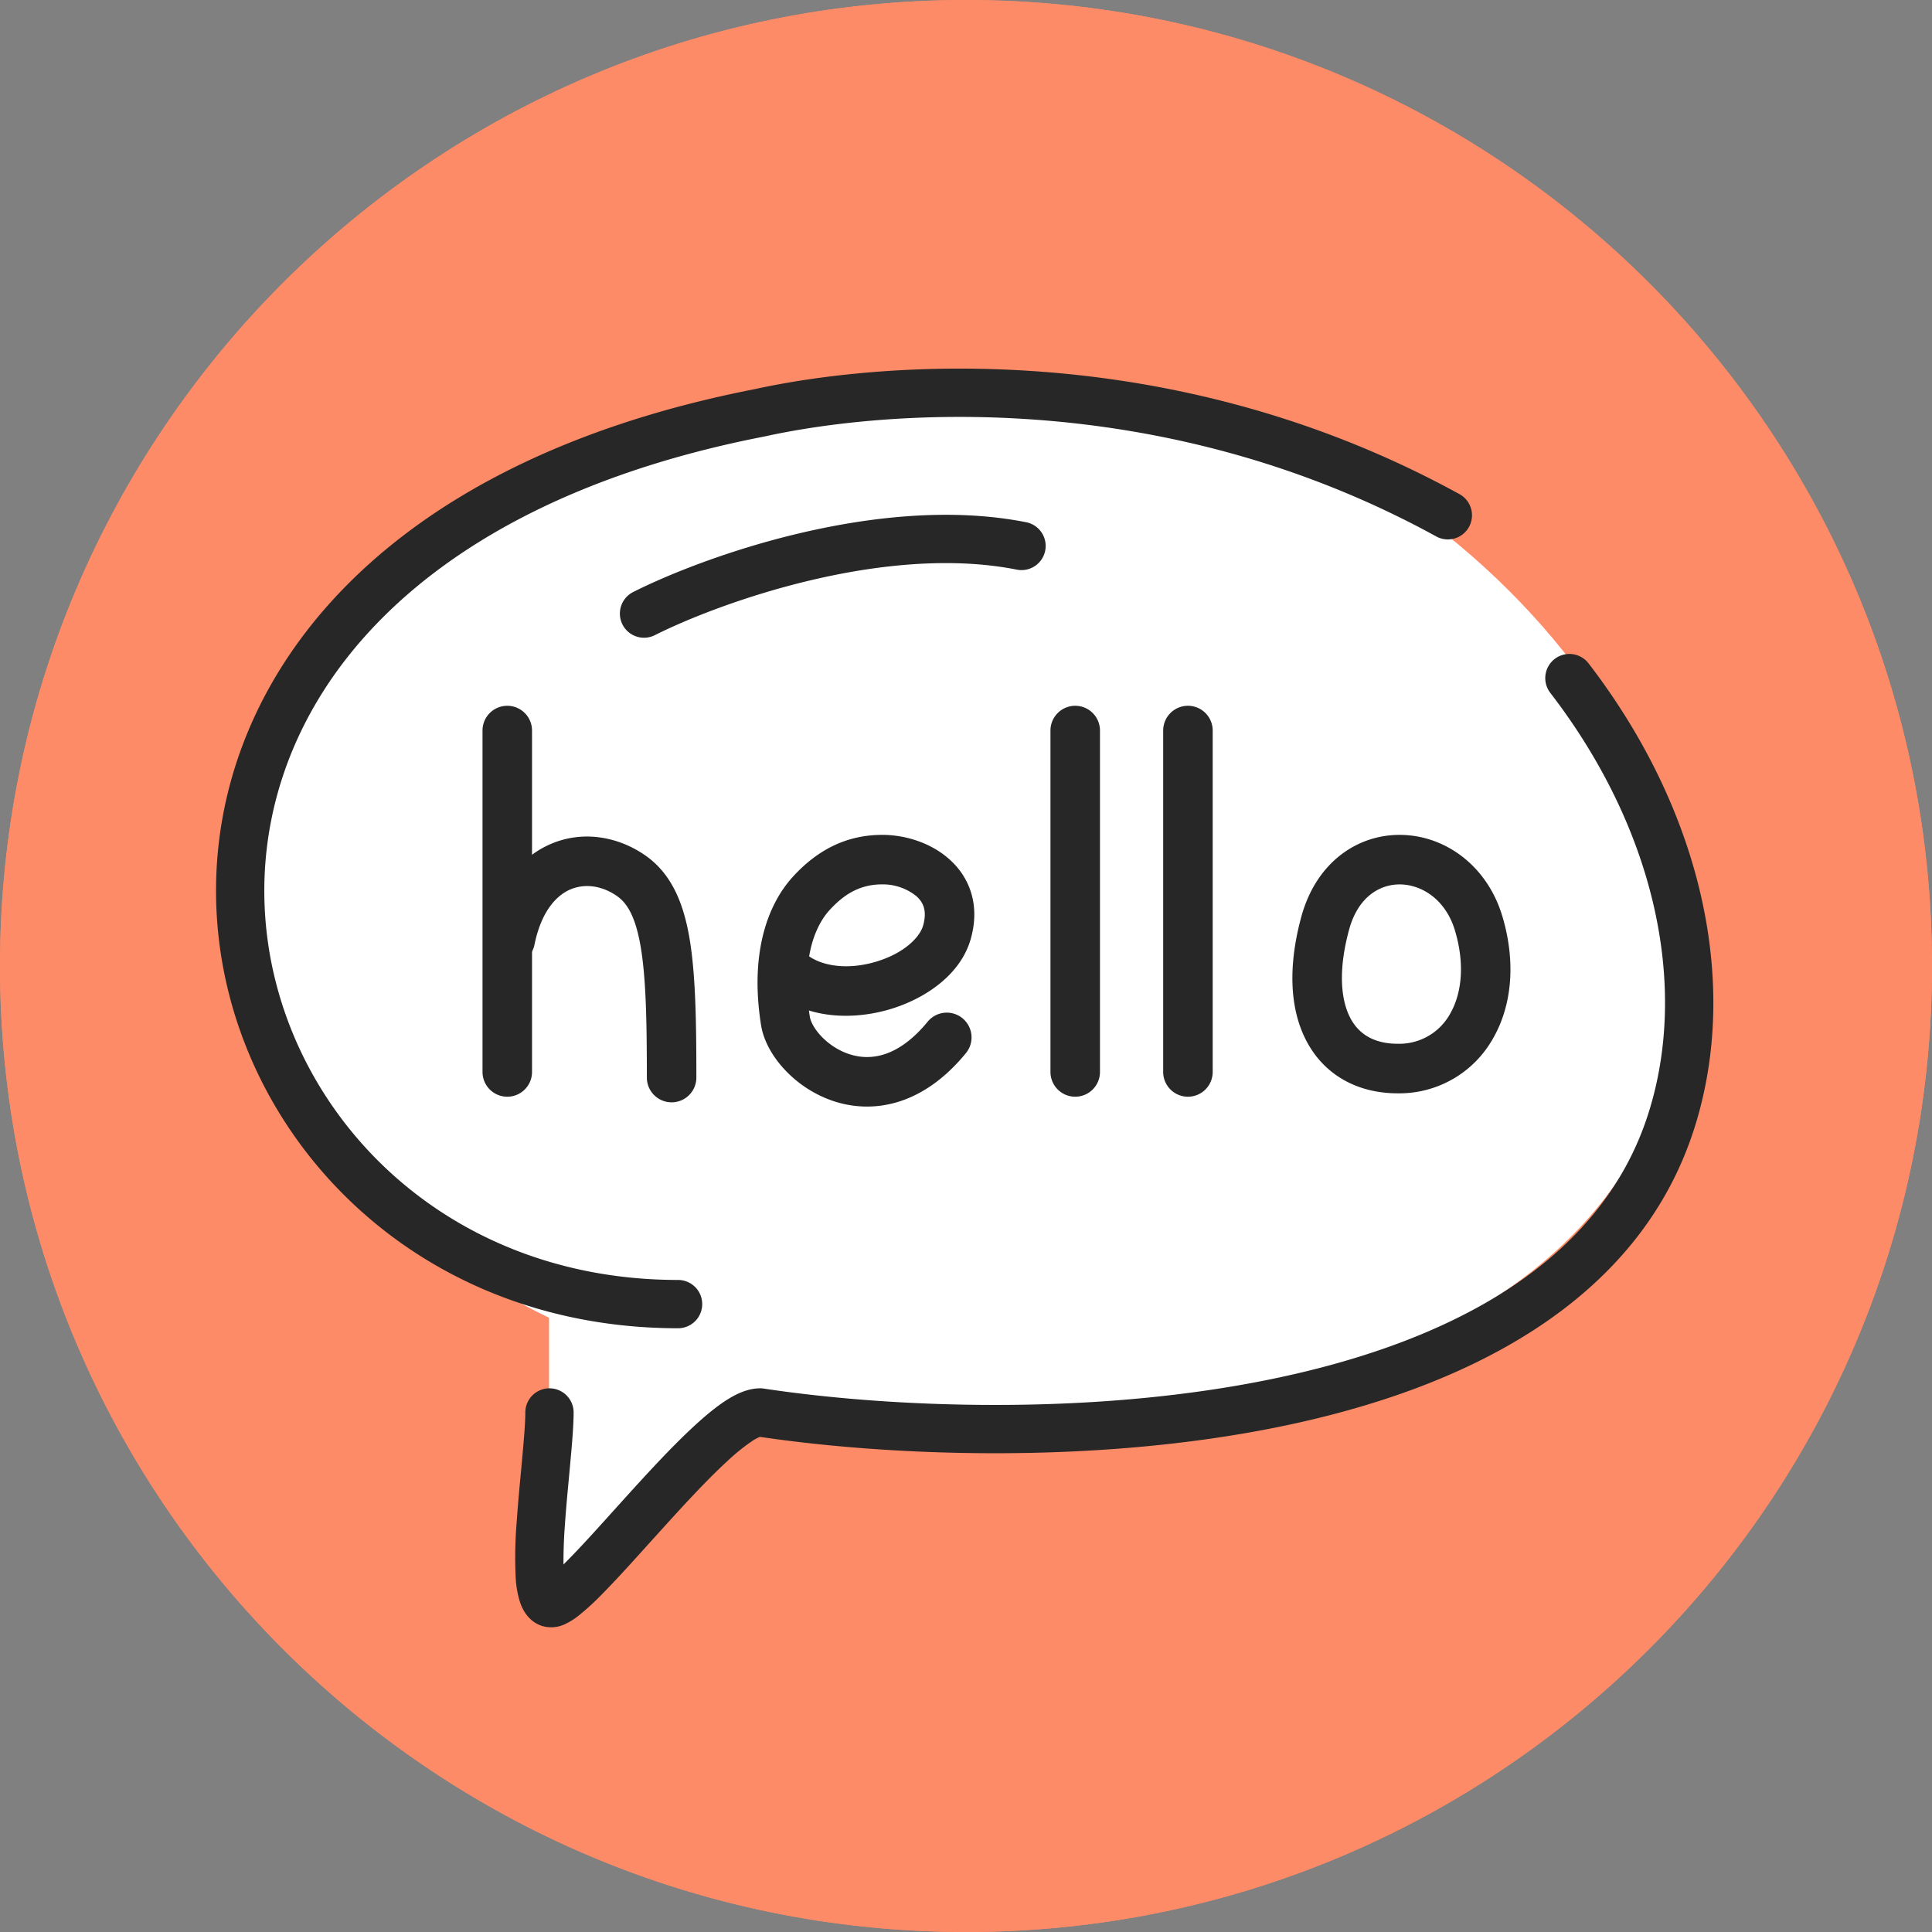
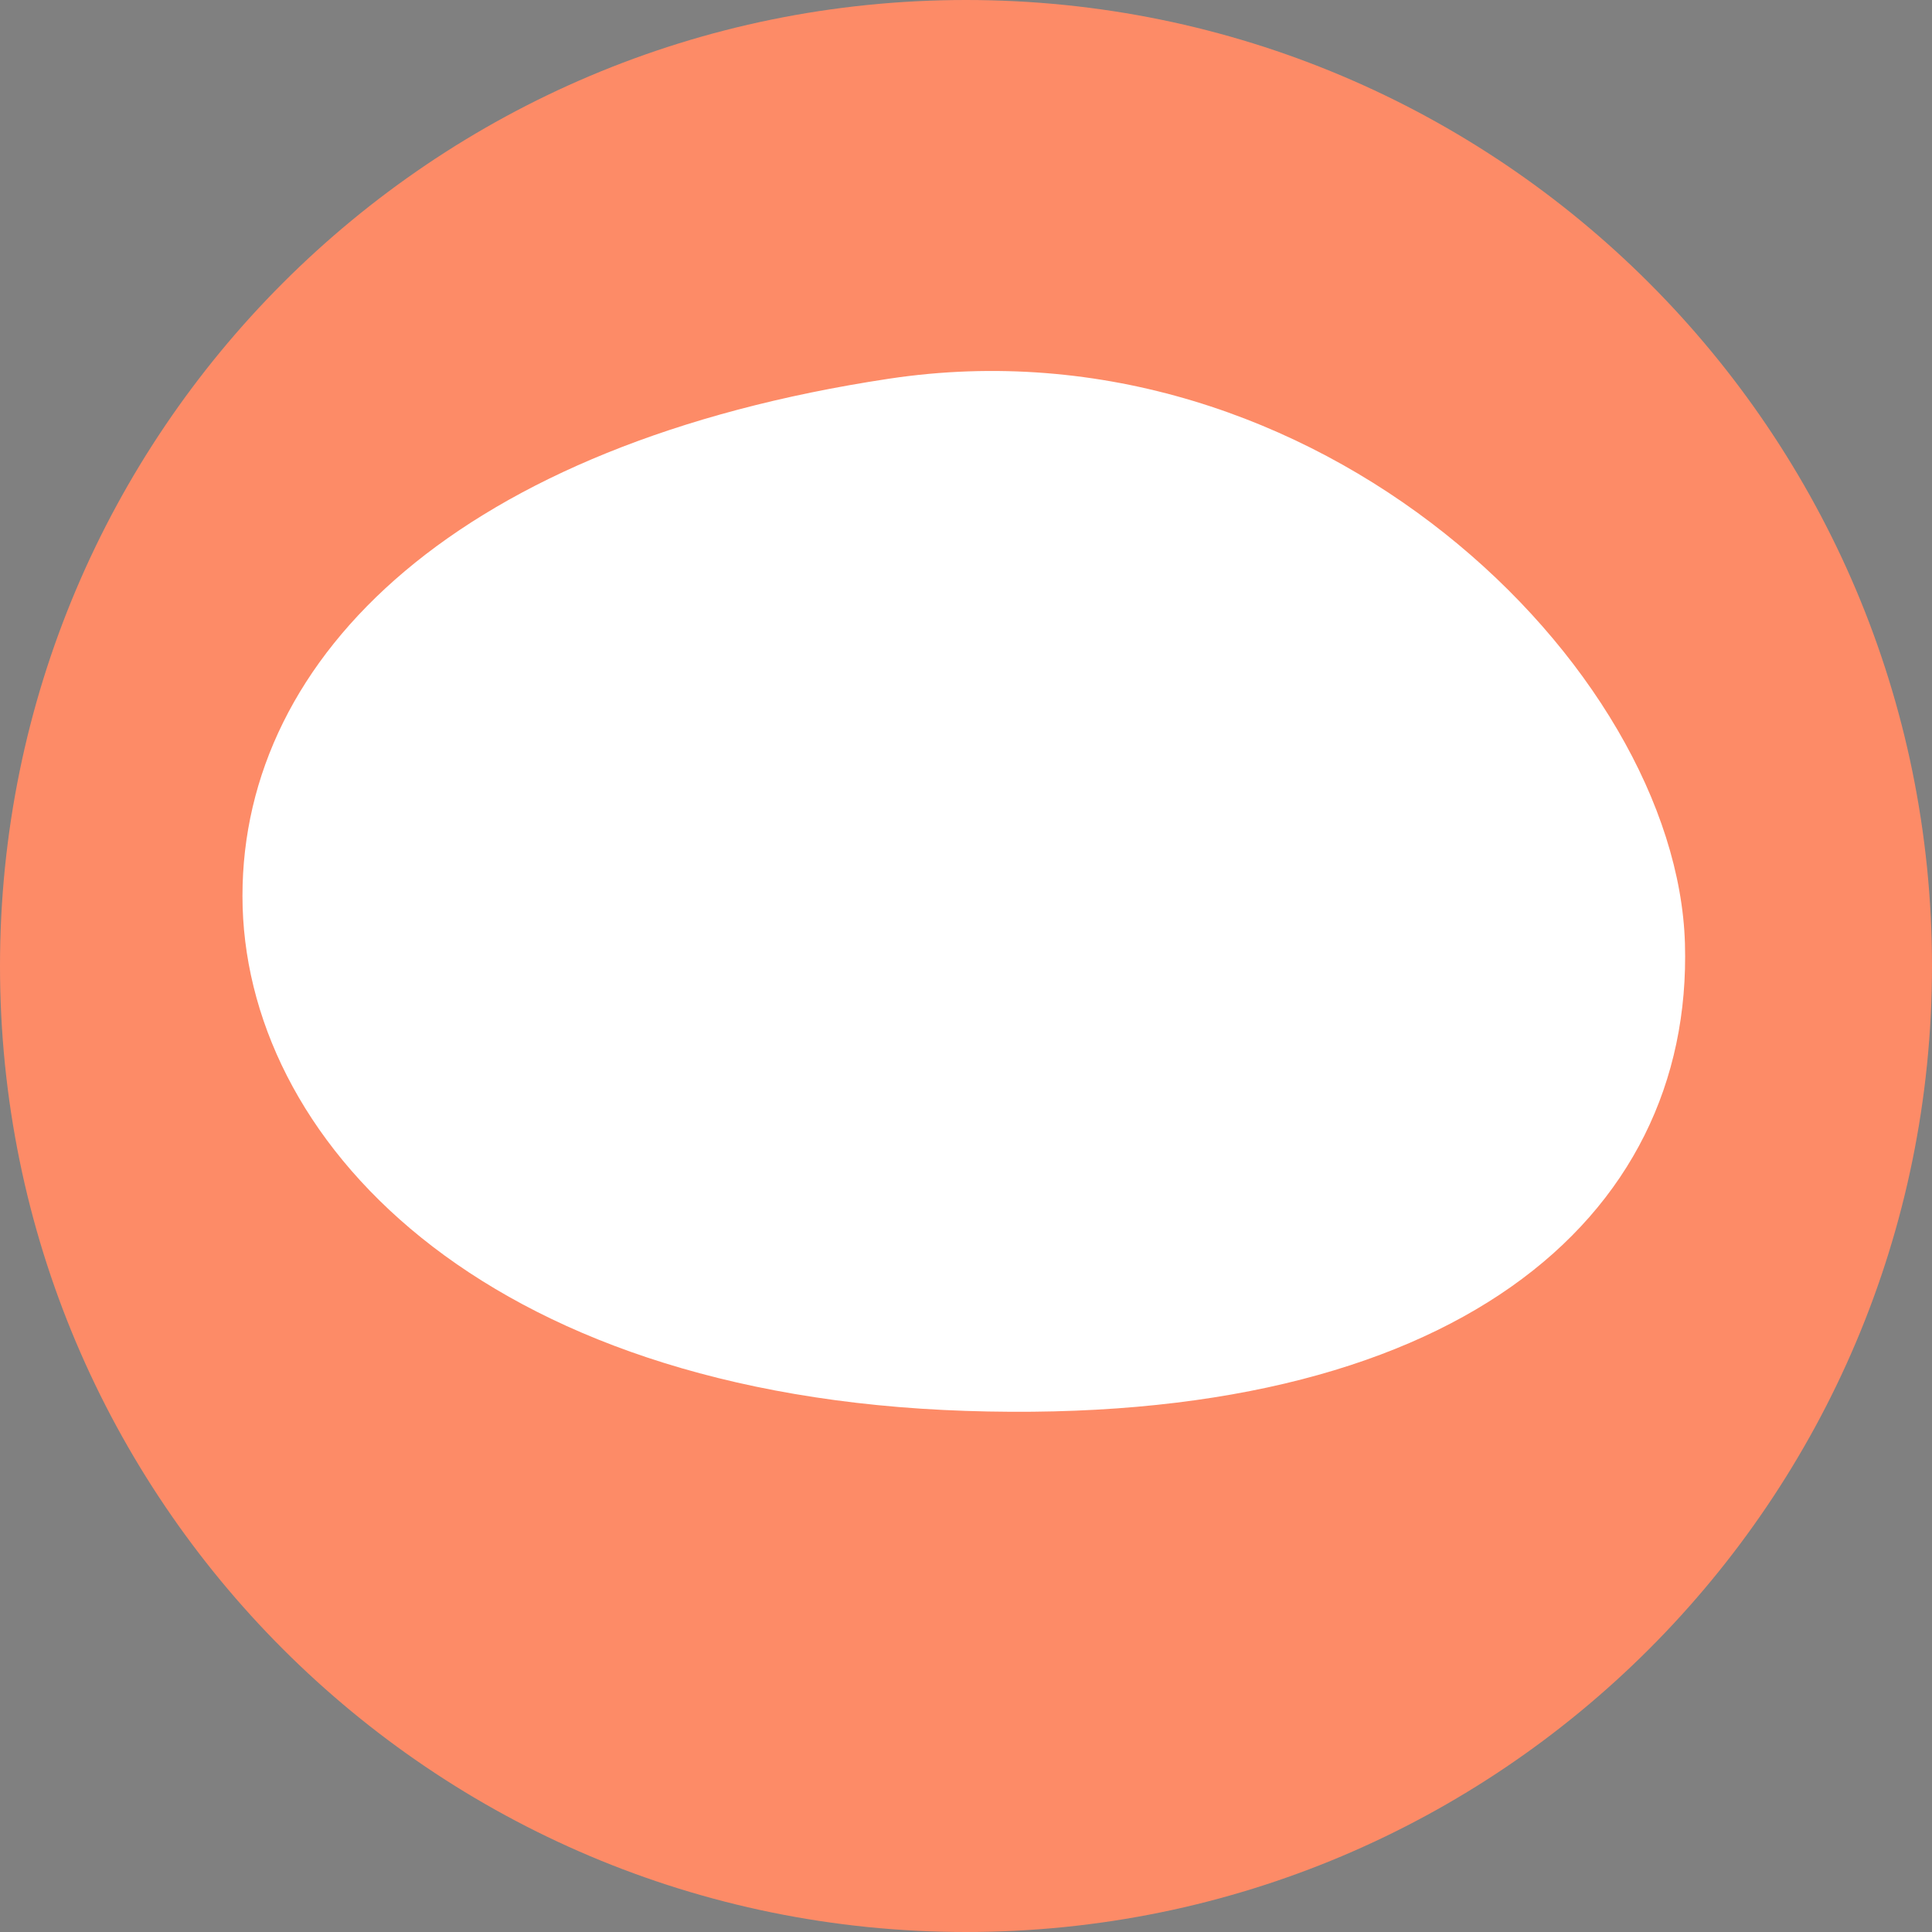
<svg xmlns="http://www.w3.org/2000/svg" width="32" height="32" fill="none">
  <rect width="100%" height="100%" fill="#808080" stroke="none" />
  <path fill="#FD8B67" d="M32 16c0 8.837-7.163 16-16 16S0 24.837 0 16 7.163 0 16 0s16 7.163 16 16Z" />
-   <path fill="#FD8B67" d="M32 16c0 8.837-7.163 16-16 16S0 24.837 0 16 7.163 0 16 0s16 7.163 16 16Z" />
-   <path fill="#fff" d="M9.094 25.994v-4.508c1.277-.3 3.944-.721 4.395 0 .45.721.188.977 0 1.014-1.465 1.315-4.395 3.855-4.395 3.494Z" />
  <path fill="#fff" d="M27.908 15.627c.134 4.573-3.842 8.011-11.912 7.742-8.07-.269-11.98-4.535-11.98-8.53 0-3.997 3.606-7.494 10.706-8.566 7.1-1.072 13.051 4.781 13.186 9.354Z" />
-   <path fill="#272727" fill-rule="evenodd" d="M23.774 8.877c-4.618-2.528-9.276-2.052-11.099-1.65h-.005l-.005.002c-3.122.607-5.239 1.808-6.547 3.23-1.306 1.42-1.825 3.082-1.729 4.664.193 3.171 2.865 6.077 6.842 6.077a.4.4 0 0 1 0 .8c-4.402 0-7.422-3.237-7.64-6.828-.11-1.8.485-3.674 1.938-5.254 1.45-1.577 3.734-2.841 6.979-3.474 1.933-.424 6.805-.922 11.65 1.732a.4.4 0 1 1-.384.701Zm1.977 2.037a.4.4 0 0 1 .56.073c1.865 2.424 2.517 5.285 1.756 7.69-.926 2.923-3.836 4.339-6.902 4.96-3.06.62-6.421.481-8.578.162a.719.719 0 0 0-.133.072 3.312 3.312 0 0 0-.407.33c-.318.291-.683.685-1.048 1.088l-.228.252c-.281.312-.555.616-.786.85a4.136 4.136 0 0 1-.414.379 1.108 1.108 0 0 1-.213.131.529.529 0 0 1-.383.029c-.233-.078-.325-.285-.361-.39a1.622 1.622 0 0 1-.072-.4 7.13 7.13 0 0 1 .018-.957c.019-.278.046-.569.072-.837l.017-.191c.03-.327.052-.592.052-.76a.4.4 0 0 1 .8 0c0 .212-.026.517-.055.833l-.018.197c-.025.268-.052.547-.07.814a8.224 8.224 0 0 0-.025.674l.082-.083c.217-.22.475-.506.754-.816l.237-.262c.364-.402.752-.821 1.1-1.14.174-.16.348-.305.512-.412.15-.097.353-.205.571-.205h.03l.03.004c2.09.316 5.386.456 8.358-.146 2.993-.606 5.51-1.93 6.297-4.417.666-2.102.116-4.696-1.626-6.96a.4.4 0 0 1 .073-.562ZM9.375 26.291l-.003-.008a.05.05 0 0 1 .003.008Z" clip-rule="evenodd" />
-   <path fill="#272727" fill-rule="evenodd" d="M8.402 11.69a.41.41 0 0 1 .41.41v5.655a.41.41 0 0 1-.82 0V12.1a.41.41 0 0 1 .41-.41ZM17.809 11.69a.41.41 0 0 1 .41.41v5.655a.41.41 0 1 1-.82 0V12.1a.41.41 0 0 1 .41-.41ZM19.676 11.69a.41.41 0 0 1 .41.41v5.655a.41.41 0 0 1-.82 0V12.1a.41.41 0 0 1 .41-.41Z" clip-rule="evenodd" />
-   <path fill="#272727" fill-rule="evenodd" d="M9.448 14.731c-.224.096-.482.352-.597.924a.41.41 0 0 1-.804-.16c.153-.765.544-1.29 1.08-1.518.527-.225 1.11-.123 1.562.192.445.31.64.814.736 1.4.096.587.109 1.35.109 2.279a.41.41 0 0 1-.82 0c0-.943-.015-1.637-.099-2.146-.084-.51-.223-.741-.395-.86-.254-.178-.54-.21-.772-.11ZM13.137 14.517c.391-.426.867-.689 1.477-.689.368 0 .797.124 1.11.404.34.302.513.765.354 1.322-.17.598-.764.99-1.33 1.16-.415.125-.905.159-1.35.023.005.036.01.074.017.111.01.061.061.181.186.314.12.127.281.237.463.297.178.059.375.07.584.003.21-.067.458-.223.719-.542a.41.41 0 0 1 .634.52c-.34.416-.714.678-1.102.803-.39.125-.766.103-1.093-.005a1.962 1.962 0 0 1-.801-.513c-.199-.21-.357-.475-.4-.748-.184-1.162.093-1.982.532-2.46Zm.265 1.323c.263.18.686.216 1.11.088.445-.133.718-.39.778-.599.07-.249-.002-.388-.112-.486a.887.887 0 0 0-.564-.195c-.336 0-.604.131-.872.424-.135.147-.277.394-.34.768ZM23.233 13.829c.718.022 1.4.515 1.65 1.345.226.755.163 1.477-.155 2.028a1.78 1.78 0 0 1-1.575.907c-.67 0-1.221-.304-1.517-.873-.283-.543-.298-1.261-.082-2.052.247-.906.941-1.378 1.679-1.355Zm-.026.82c-.332-.01-.708.186-.862.75-.185.68-.134 1.166.019 1.459.138.267.39.43.79.43a.961.961 0 0 0 .864-.496c.184-.319.254-.8.08-1.382-.153-.507-.54-.75-.891-.761ZM10.31 10.343a.4.4 0 0 1 .177-.537c.587-.296 1.601-.702 2.767-.976 1.161-.273 2.508-.425 3.743-.18a.4.4 0 0 1-.155.785c-1.079-.214-2.3-.087-3.405.174-1.103.26-2.057.643-2.59.911a.4.4 0 0 1-.537-.177Z" clip-rule="evenodd" />
</svg>